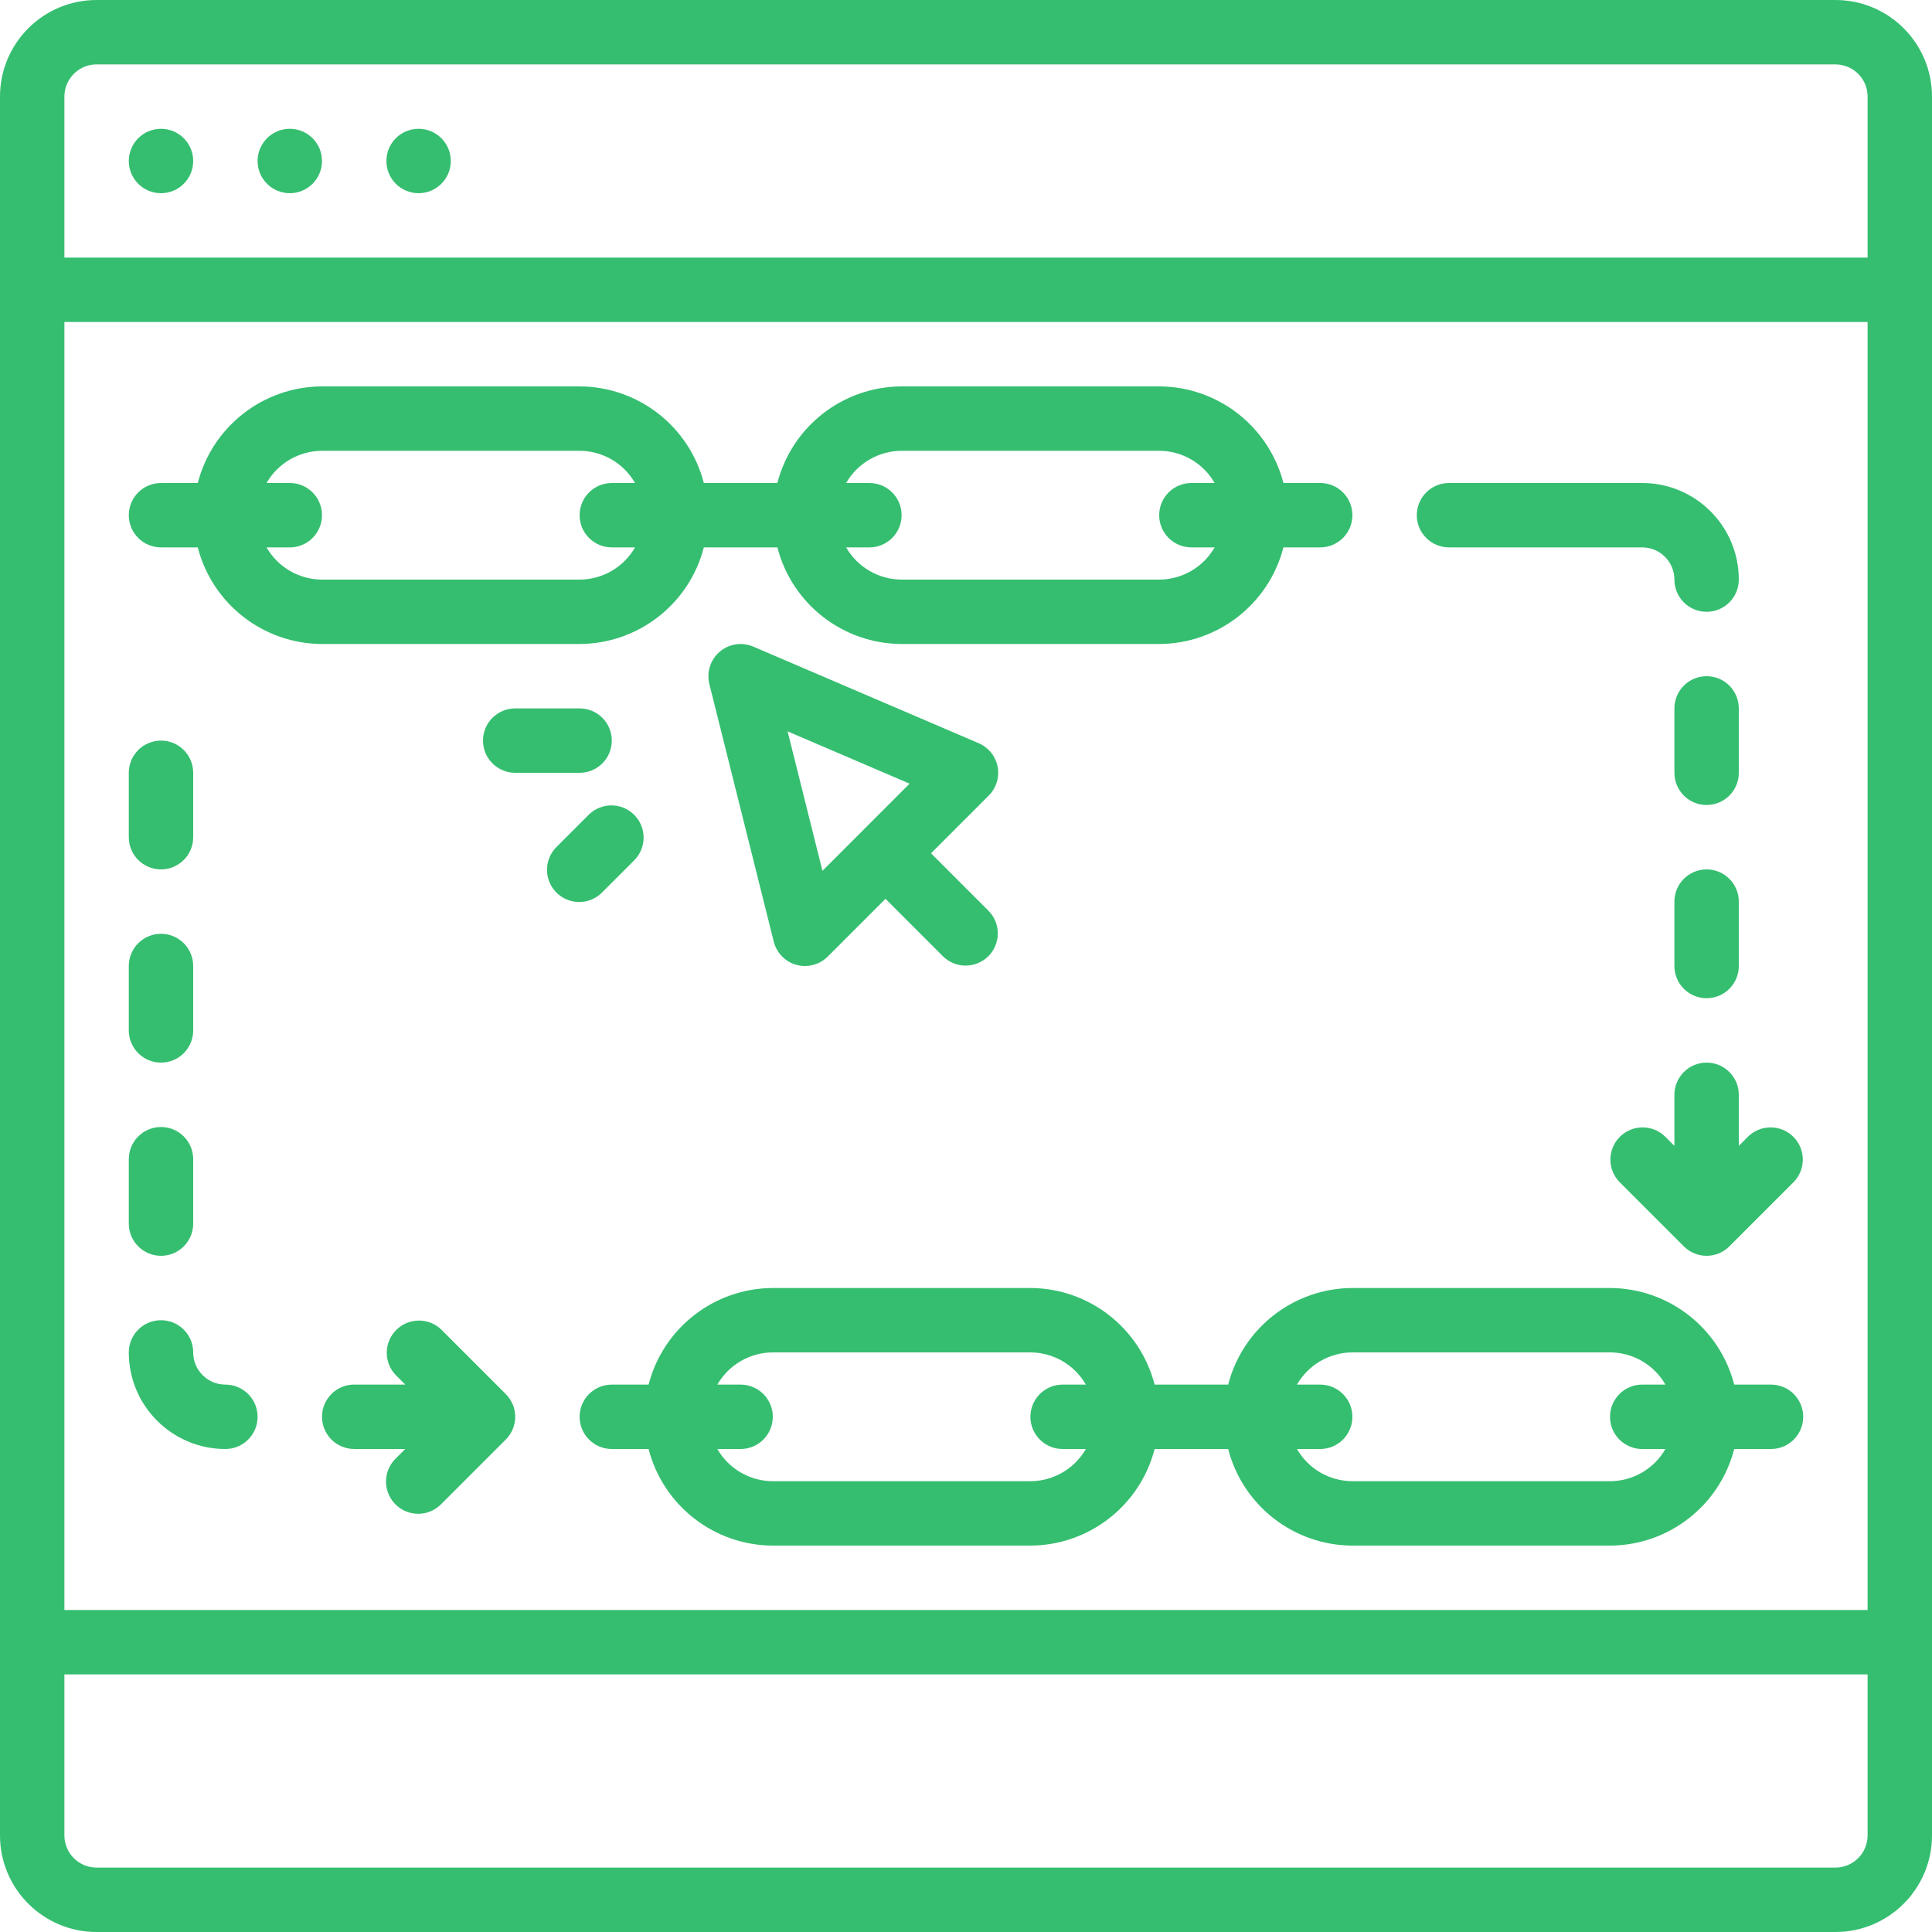
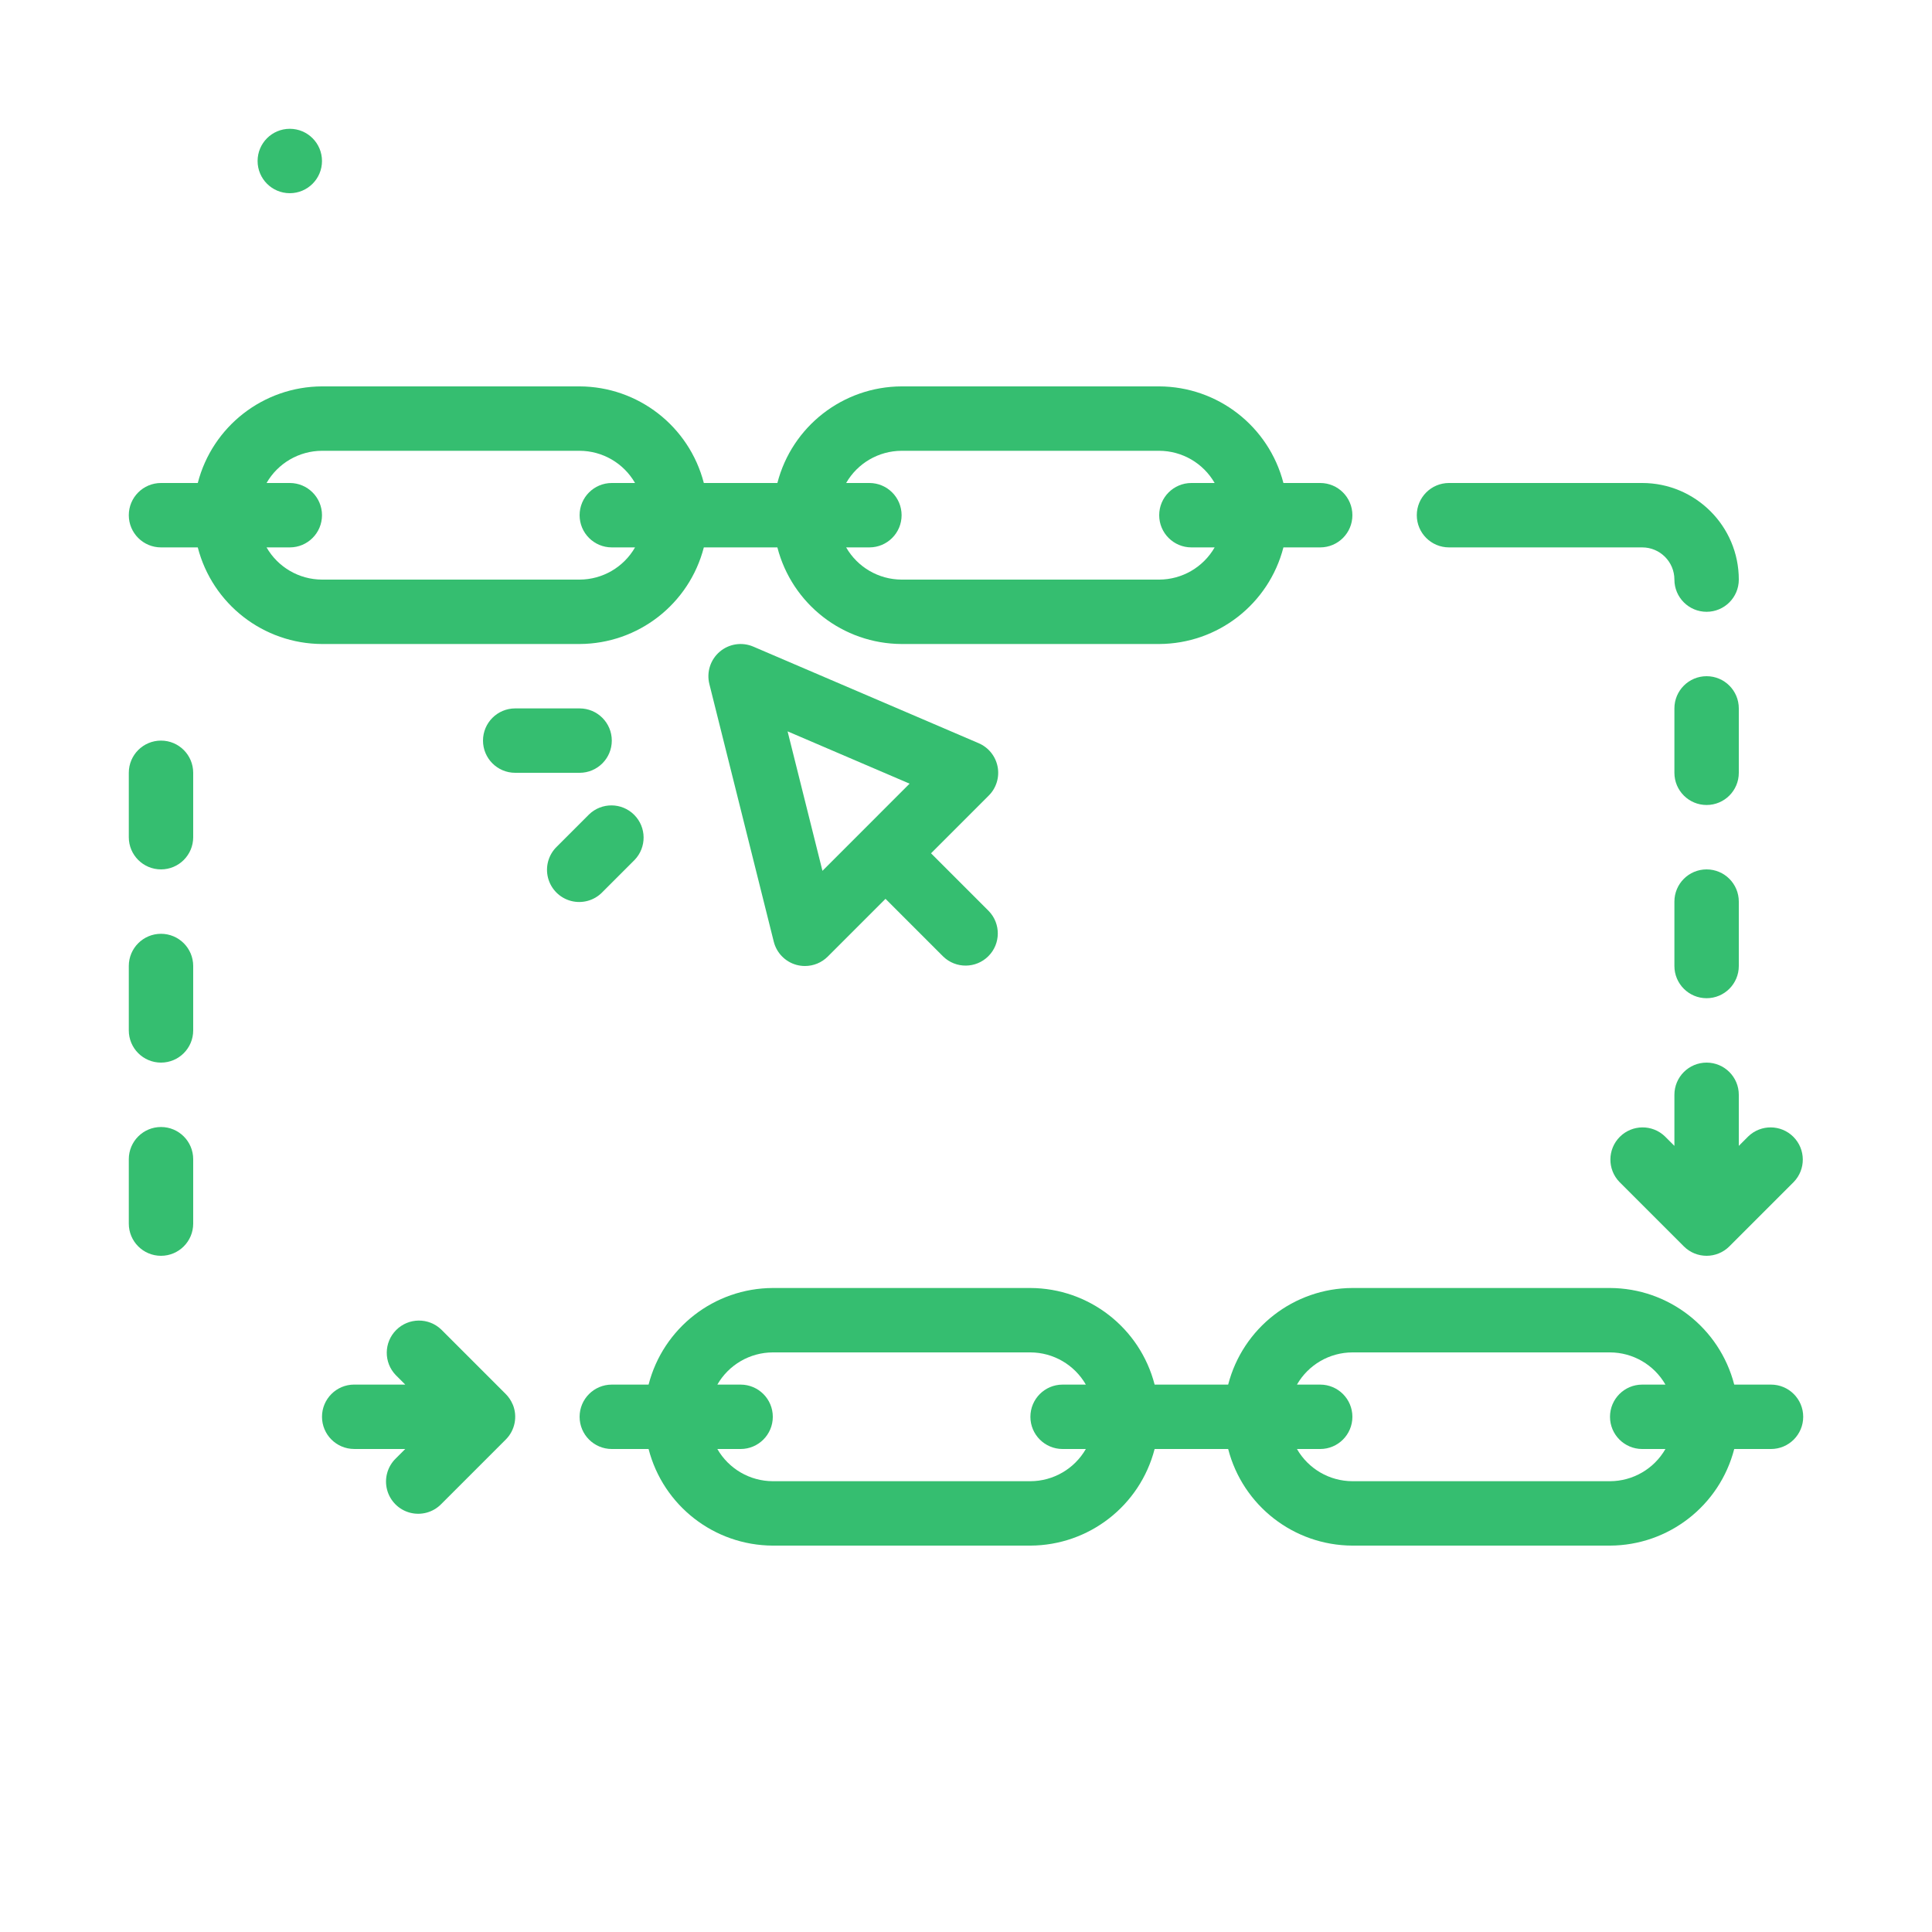
<svg xmlns="http://www.w3.org/2000/svg" viewBox="0 0 512 512" width="50" height="50" fill="#35be70">
  <path d="m135.875 372.207c-.426-1.039-1.055-1.984-1.852-2.781l-17.066-17.066c-3.348-3.234-8.668-3.188-11.961.102-3.293 3.293-3.34 8.617-.105 11.965l2.5 2.5h-13.523c-4.715 0-8.535 3.82-8.535 8.531 0 4.715 3.82 8.535 8.535 8.535h13.535l-2.504 2.5c-2.215 2.141-3.105 5.316-2.324 8.297.781 2.984 3.109 5.316 6.094 6.098 2.984.777 6.156-.109 8.297-2.328l17.066-17.066c2.445-2.441 3.176-6.113 1.855-9.301zm0 0" />
-   <path d="m25.602 512h460.797c14.141 0 25.602-11.461 25.602-25.602v-460.797c0-14.141-11.461-25.602-25.602-25.602h-460.797c-14.141 0-25.602 11.461-25.602 25.602v460.797c0 14.141 11.461 25.602 25.602 25.602zm-8.535-426.668h477.867v341.336h-477.867zm477.867 401.066c0 4.715-3.82 8.535-8.535 8.535h-460.797c-4.715 0-8.535-3.82-8.535-8.535v-42.664h477.867zm-469.332-469.332h460.797c4.715 0 8.535 3.82 8.535 8.535v42.664h-477.867v-42.664c0-4.715 3.82-8.535 8.535-8.535zm0 0" />
-   <path d="m51.199 42.668c0 4.711-3.82 8.531-8.531 8.531-4.715 0-8.535-3.82-8.535-8.531 0-4.715 3.82-8.535 8.535-8.535 4.711 0 8.531 3.82 8.531 8.535zm0 0" />
  <path d="m85.332 42.668c0 4.711-3.82 8.531-8.531 8.531-4.715 0-8.535-3.82-8.535-8.531 0-4.715 3.82-8.535 8.535-8.535 4.711 0 8.531 3.82 8.531 8.535zm0 0" />
-   <path d="m119.465 42.668c0 4.711-3.82 8.531-8.531 8.531-4.715 0-8.535-3.82-8.535-8.531 0-4.715 3.82-8.535 8.535-8.535 4.711 0 8.531 3.82 8.531 8.535zm0 0" />
  <path d="m42.668 145.066h9.742c3.879 15.023 17.406 25.543 32.922 25.602h68.27c15.516-.059 29.039-10.578 32.922-25.602h19.488c3.879 15.023 17.406 25.543 32.922 25.602h68.266c15.52-.059 29.043-10.578 32.922-25.602h9.746c4.711 0 8.531-3.82 8.531-8.531 0-4.715-3.82-8.535-8.531-8.535h-9.746c-3.879-15.023-17.402-25.543-32.922-25.602h-68.266c-15.516.059-29.043 10.578-32.922 25.602h-19.488c-3.883-15.023-17.406-25.543-32.922-25.602h-68.27c-15.516.059-29.043 10.578-32.922 25.602h-9.742c-4.715 0-8.535 3.82-8.535 8.535 0 4.711 3.82 8.531 8.535 8.531zm196.266-25.602h68.266c6.07.02 11.672 3.273 14.695 8.535h-6.16c-4.715 0-8.535 3.82-8.535 8.535 0 4.711 3.82 8.531 8.535 8.531h6.16c-3.023 5.262-8.625 8.516-14.695 8.535h-68.266c-6.07-.02-11.672-3.273-14.695-8.535h6.16c4.715 0 8.535-3.82 8.535-8.531 0-4.715-3.82-8.535-8.535-8.535h-6.16c3.023-5.262 8.625-8.516 14.695-8.535zm-153.602 0h68.27c6.07.02 11.668 3.273 14.691 8.535h-6.16c-4.711 0-8.531 3.82-8.531 8.535 0 4.711 3.82 8.531 8.531 8.531h6.16c-3.023 5.262-8.621 8.516-14.691 8.535h-68.27c-6.07-.02-11.668-3.273-14.691-8.535h6.16c4.711 0 8.531-3.82 8.531-8.531 0-4.715-3.82-8.535-8.531-8.535h-6.16c3.023-5.262 8.621-8.516 14.691-8.535zm0 0" />
  <path d="m469.332 366.934h-9.742c-3.879-15.023-17.406-25.543-32.922-25.602h-68.27c-15.516.059-29.039 10.578-32.922 25.602h-19.488c-3.879-15.023-17.406-25.543-32.922-25.602h-68.266c-15.52.059-29.043 10.578-32.922 25.602h-9.746c-4.711 0-8.531 3.82-8.531 8.531 0 4.715 3.82 8.535 8.531 8.535h9.746c3.879 15.023 17.402 25.543 32.922 25.602h68.266c15.516-.059 29.043-10.578 32.922-25.602h19.488c3.883 15.023 17.406 25.543 32.922 25.602h68.27c15.516-.059 29.043-10.578 32.922-25.602h9.742c4.715 0 8.535-3.82 8.535-8.535 0-4.711-3.82-8.531-8.535-8.531zm-196.266 25.602h-68.266c-6.07-.02-11.672-3.273-14.695-8.535h6.16c4.715 0 8.535-3.82 8.535-8.535 0-4.711-3.82-8.531-8.535-8.531h-6.16c3.023-5.262 8.625-8.516 14.695-8.535h68.266c6.07.02 11.672 3.273 14.695 8.535h-6.16c-4.715 0-8.535 3.82-8.535 8.531 0 4.715 3.82 8.535 8.535 8.535h6.16c-3.023 5.262-8.625 8.516-14.695 8.535zm153.602 0h-68.27c-6.07-.02-11.668-3.273-14.691-8.535h6.16c4.711 0 8.531-3.82 8.531-8.535 0-4.711-3.82-8.531-8.531-8.531h-6.16c3.023-5.262 8.621-8.516 14.691-8.535h68.27c6.07.02 11.668 3.273 14.691 8.535h-6.16c-4.711 0-8.531 3.82-8.531 8.531 0 4.715 3.82 8.535 8.531 8.535h6.16c-3.023 5.262-8.621 8.516-14.691 8.535zm0 0" />
  <path d="m460.801 290.133c0-4.711-3.82-8.531-8.535-8.531-4.711 0-8.531 3.82-8.531 8.531v13.535l-2.5-2.5c-3.348-3.234-8.672-3.188-11.965.102-3.289 3.293-3.336 8.617-.102 11.965l17.066 17.066c3.332 3.332 8.734 3.332 12.066 0l17.066-17.066c3.234-3.348 3.188-8.672-.105-11.965-3.289-3.289-8.613-3.336-11.961-.102l-2.5 2.5zm0 0" />
  <path d="m443.734 256c0 4.711 3.82 8.535 8.531 8.535 4.715 0 8.535-3.824 8.535-8.535v-17.066c0-4.715-3.82-8.535-8.535-8.535-4.711 0-8.531 3.82-8.531 8.535zm0 0" />
  <path d="m452.266 213.332c4.715 0 8.535-3.82 8.535-8.531v-17.066c0-4.715-3.82-8.535-8.535-8.535-4.711 0-8.531 3.82-8.531 8.535v17.066c0 4.711 3.82 8.531 8.531 8.531zm0 0" />
  <path d="m384 145.066h51.199c4.715 0 8.535 3.82 8.535 8.535 0 4.711 3.82 8.531 8.531 8.531 4.715 0 8.535-3.82 8.535-8.531 0-14.141-11.461-25.602-25.602-25.602h-51.199c-4.711 0-8.535 3.82-8.535 8.535 0 4.711 3.824 8.531 8.535 8.531zm0 0" />
-   <path d="m59.734 366.934c-4.715 0-8.535-3.82-8.535-8.535 0-4.711-3.82-8.531-8.531-8.531-4.715 0-8.535 3.82-8.535 8.531 0 14.141 11.461 25.602 25.602 25.602 4.711 0 8.531-3.82 8.531-8.535 0-4.711-3.82-8.531-8.531-8.531zm0 0" />
  <path d="m42.668 332.801c4.711 0 8.531-3.82 8.531-8.535v-17.066c0-4.711-3.82-8.531-8.531-8.531-4.715 0-8.535 3.82-8.535 8.531v17.066c0 4.715 3.82 8.535 8.535 8.535zm0 0" />
  <path d="m42.668 281.602c4.711 0 8.531-3.82 8.531-8.535v-17.066c0-4.711-3.82-8.535-8.531-8.535-4.715 0-8.535 3.824-8.535 8.535v17.066c0 4.715 3.82 8.535 8.535 8.535zm0 0" />
  <path d="m42.668 230.398c4.711 0 8.531-3.82 8.531-8.531v-17.066c0-4.715-3.82-8.535-8.531-8.535-4.715 0-8.535 3.82-8.535 8.535v17.066c0 4.711 3.82 8.531 8.535 8.531zm0 0" />
  <path d="m264.379 203.188c-.535-2.781-2.414-5.113-5.016-6.23l-59.734-25.598c-2.98-1.277-6.426-.758-8.895 1.348-2.469 2.102-3.531 5.422-2.746 8.566l17.066 68.266c.742 2.977 3.023 5.324 5.977 6.152.75.207 1.523.309 2.301.309 2.266 0 4.434-.898 6.035-2.5l15.301-15.301 15.301 15.301c3.348 3.234 8.668 3.188 11.961-.105 3.293-3.289 3.336-8.613.102-11.961l-15.297-15.301 15.297-15.301c2.004-2 2.883-4.863 2.348-7.645zm-46.422 27.59-9.238-36.961 32.332 13.859zm0 0" />
  <path d="m162.133 196.266c0-4.711-3.82-8.531-8.531-8.531h-17.066c-4.715 0-8.535 3.82-8.535 8.531 0 4.715 3.82 8.535 8.535 8.535h17.066c4.711 0 8.531-3.82 8.531-8.535zm0 0" />
  <path d="m159.633 236.434 8.535-8.535c3.23-3.348 3.188-8.668-.105-11.961s-8.613-3.336-11.961-.105l-8.535 8.535c-2.219 2.141-3.105 5.316-2.328 8.297.781 2.984 3.113 5.316 6.098 6.098 2.98.777 6.156-.109 8.297-2.328zm0 0" />
</svg>